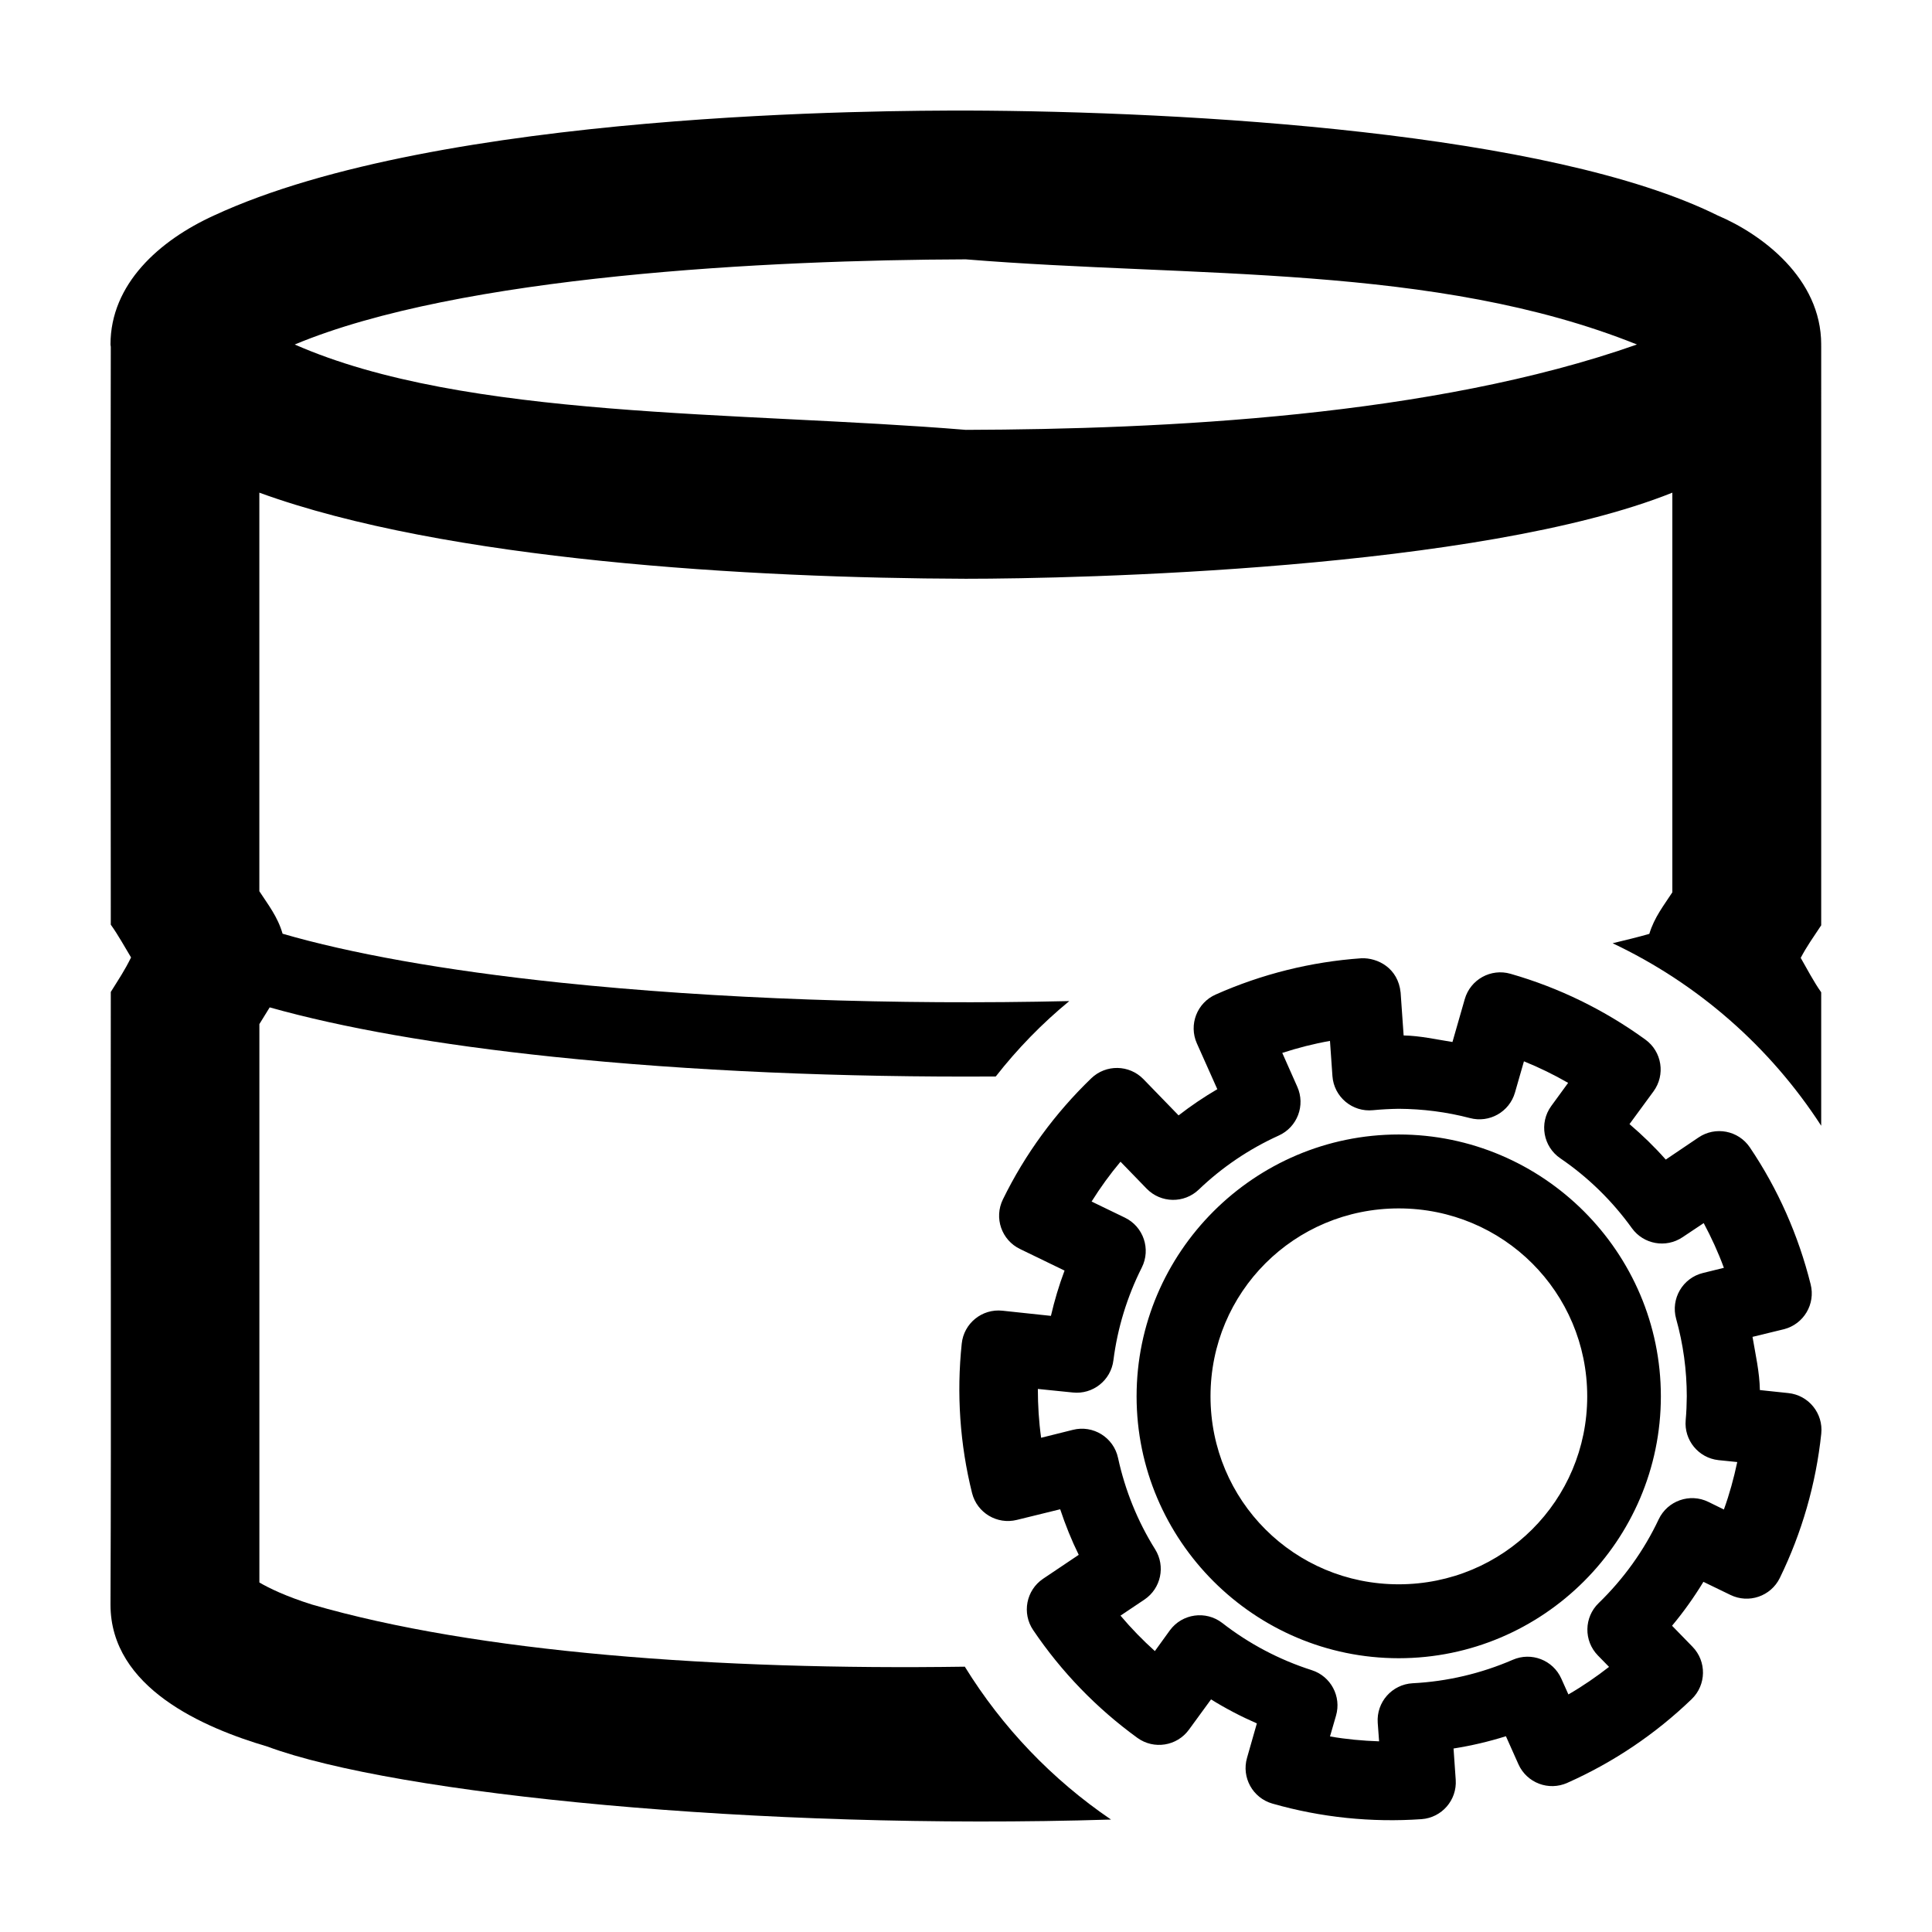
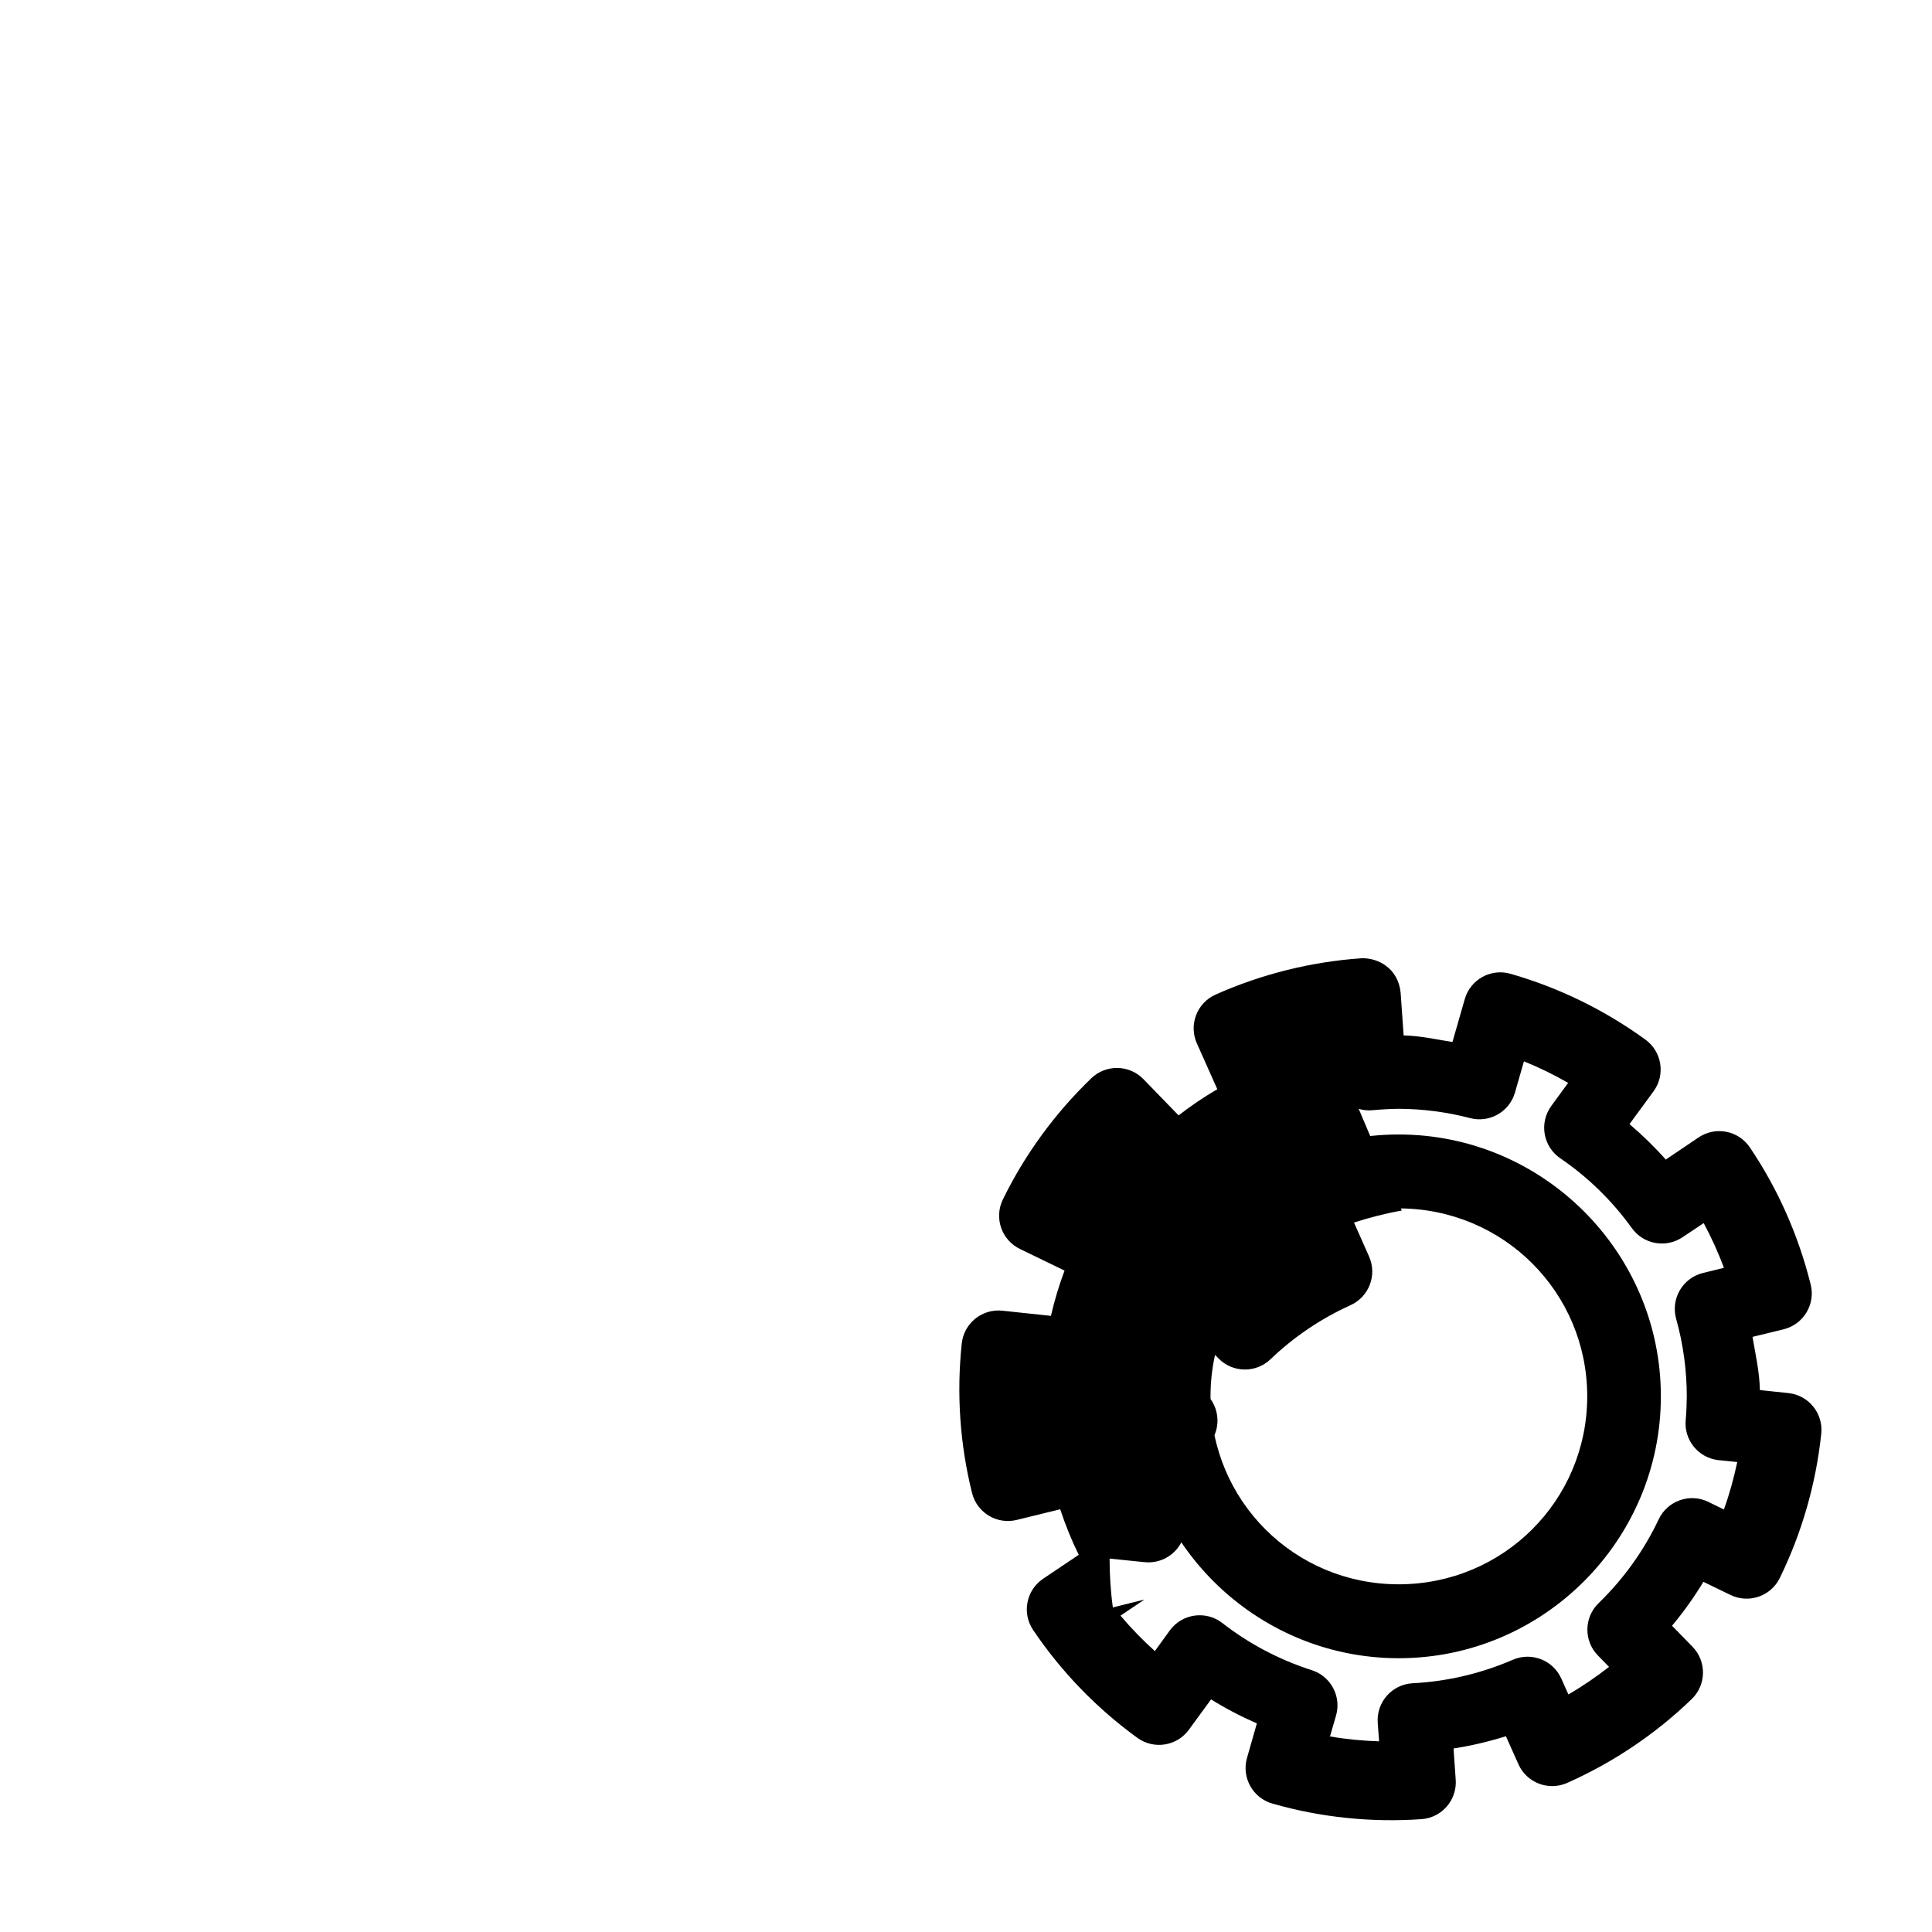
<svg xmlns="http://www.w3.org/2000/svg" fill="#000000" width="800px" height="800px" version="1.1" viewBox="144 144 512 512">
  <g>
-     <path d="m504.77 397.95c-13.324 0.93-26.398 4.188-38.602 9.613-4.957 2.191-7.191 7.988-4.988 12.941l5.422 12.145c-3.578 2.094-6.988 4.398-10.266 6.941l-9.324-9.613c-3.762-3.856-9.93-3.953-13.809-0.223-9.613 9.266-17.562 20.105-23.422 32.098-2.406 4.891-0.359 10.801 4.555 13.156l11.781 5.711c-1.477 3.918-2.664 7.922-3.613 12l-12.867-1.371c-5.394-0.57-10.223 3.352-10.77 8.746-1.398 13.27-0.484 26.668 2.746 39.613 1.332 5.219 6.629 8.387 11.855 7.086l11.492-2.82c1.379 4.137 2.988 8.164 4.914 12.074l-9.469 6.359c-4.469 3.039-5.633 9.117-2.602 13.59 7.473 11.059 16.809 20.715 27.613 28.555 4.375 3.168 10.484 2.199 13.664-2.168l5.856-8.023c3.898 2.418 7.938 4.527 12.145 6.359l-2.602 9.109c-1.512 5.211 1.504 10.656 6.723 12.145 12.84 3.676 26.219 5.051 39.543 4.121 5.359-0.402 9.391-5.047 9.035-10.41l-0.578-8.312c4.715-0.742 9.328-1.82 13.879-3.254l3.324 7.445c2.219 4.93 8.008 7.129 12.941 4.914 12.203-5.422 23.352-12.926 32.965-22.191 3.906-3.766 4.004-9.992 0.219-13.879l-5.422-5.566c3.066-3.672 5.828-7.551 8.312-11.637l7.156 3.469c4.852 2.367 10.703 0.371 13.086-4.481 5.852-11.992 9.594-24.973 10.988-38.242 0.57-5.394-3.352-10.223-8.746-10.77l-7.519-0.797c-0.086-4.762-1.16-9.41-1.953-14.098l8.312-2.023c5.254-1.328 8.43-6.676 7.086-11.926-3.234-12.945-8.648-25.23-16.121-36.289-3.039-4.469-9.117-5.633-13.59-2.602l-8.676 5.856c-2.981-3.367-6.188-6.481-9.613-9.398l6.363-8.676c3.215-4.387 2.242-10.555-2.168-13.734-10.809-7.84-22.871-13.746-35.711-17.422-5.211-1.512-10.656 1.504-12.145 6.723l-3.254 11.348c-4.309-0.672-8.574-1.656-12.941-1.734l-0.797-11.352c-0.664-6.523-6.074-9.266-10.41-9.109zm-8.312 21.902 0.652 9.324c0.398 5.512 5.273 9.602 10.77 9.035 2.273-0.223 4.512-0.332 6.797-0.371 6.391 0.039 12.688 0.844 18.867 2.457 5.141 1.371 10.438-1.613 11.93-6.723l2.387-8.312c4.047 1.637 7.93 3.535 11.711 5.711l-4.481 6.144c-3.258 4.488-2.144 10.785 2.457 13.879 7.344 5.012 13.754 11.293 18.941 18.508 3.094 4.262 9 5.312 13.375 2.387l5.637-3.758c2.043 3.844 3.856 7.769 5.348 11.855l-5.566 1.371c-5.363 1.324-8.57 6.824-7.086 12.145 1.875 6.676 2.816 13.598 2.82 20.531-0.02 2.098-0.098 4.199-0.289 6.289-0.484 5.312 3.371 10.039 8.676 10.625l4.988 0.508c-0.914 4.277-2.047 8.469-3.543 12.578l-4.121-2.023c-4.91-2.398-10.828-0.297-13.156 4.625-3.91 8.293-9.316 15.805-15.902 22.191-3.906 3.766-4.004 9.992-0.219 13.879l2.965 3.035c-3.43 2.668-7.008 5.125-10.77 7.301l-1.879-4.191c-2.191-4.914-7.938-7.141-12.867-4.988-8.395 3.633-17.391 5.754-26.531 6.215-5.473 0.297-9.645 5.016-9.254 10.48l0.363 4.914c-4.371-0.152-8.703-0.543-13.012-1.301l1.59-5.492c1.488-5.102-1.367-10.461-6.434-12.074-8.57-2.738-16.617-6.981-23.711-12.504-4.356-3.363-10.621-2.481-13.879 1.949l-3.977 5.504c-3.254-2.93-6.289-6.051-9.109-9.398l6.363-4.266c4.367-2.953 5.613-8.832 2.82-13.301-4.664-7.445-7.965-15.637-9.832-24.215-1.16-5.438-6.613-8.82-12-7.445l-8.387 2.094c-0.602-4.301-0.859-8.598-0.867-12.941l9.254 0.941c5.316 0.574 10.113-3.223 10.77-8.531 1.09-8.559 3.641-16.871 7.519-24.578 2.465-4.887 0.445-10.848-4.481-13.23l-8.82-4.266c2.32-3.703 4.852-7.207 7.664-10.555l6.941 7.156c3.762 3.856 9.93 3.953 13.809 0.223 6.211-5.949 13.344-10.754 21.18-14.312 4.93-2.219 7.129-8.008 4.914-12.938l-3.977-8.965c4.152-1.344 8.352-2.422 12.652-3.18zm18.219 24.797c-38.25 0-69.469 31.184-69.469 69.398 0.004 38.215 31.219 69.395 69.469 69.398 38.25-0.004 69.469-31.184 69.469-69.398 0-38.215-31.219-69.395-69.469-69.398zm0 19.59c27.684 0 49.949 22.191 49.953 49.809 0 27.613-22.27 49.805-49.953 49.809-27.684 0-49.879-22.191-49.879-49.809 0-27.613 22.195-49.805 49.879-49.809z" />
-     <path d="m399.95 173.3c-19.98 0-139.39 0.039-199.23 27.801-14.539 6.621-27.438 18.184-27.438 34.195 0 0.227 0.07 0.402 0.078 0.613-0.113 53.238 0 104.55 0 153.14 1.941 2.695 3.84 6.164 5.371 8.684-1.703 3.461-3.074 5.453-5.371 9.145-0.082 54.062 0.148 108.41-0.078 162.35 0 22.133 24.77 32.668 41.551 37.621 34.102 12.645 130.23 22.234 223.59 19.352v-0.004c-15.621-10.625-28.82-24.43-38.738-40.508-65.57 0.969-129.38-3.797-172.99-16.461-6.918-2.172-11.457-4.379-13.957-5.852v-147.98c0.93-1.465 1.805-2.969 2.734-4.43 19.234 5.41 44.375 9.879 75.129 13.094 36.328 3.793 76.949 5.481 117.29 5.219h-0.004c5.746-7.352 12.281-14.055 19.484-19.984-45.965 1.062-93.457-0.559-134.74-4.871-31.078-3.246-56.148-7.856-73.742-12.977-1.312-4.555-3.879-7.746-6.16-11.266v-105.62c49.406 17.988 130.29 22.641 187.22 22.816 29.523 0 136.29-2.387 187.24-22.816v105.91c-2.231 3.449-4.769 6.59-6.102 11.012-2.934 0.852-6.348 1.668-9.723 2.484h-0.004c22.562 10.672 41.703 27.422 55.277 48.367v-35.367c-2.012-2.84-3.871-6.422-5.43-9.125 1.676-3.156 3.121-5.129 5.43-8.625 0.023-54.965 0-100.29 0-153.7h-0.02c0-0.074 0.02-0.152 0.02-0.227 0-17.59-15.816-29.258-27.438-34.195-44.363-22-139.97-27.617-199.25-27.801zm0 39.43c60.211 4.914 124.42 1.098 177.86 22.566-54.254 19.109-125.5 22.457-177.86 22.621-60.203-4.945-132.65-2.734-177.84-22.621 43.844-18.305 125.5-22.402 177.84-22.566z" />
+     <path d="m504.77 397.95c-13.324 0.93-26.398 4.188-38.602 9.613-4.957 2.191-7.191 7.988-4.988 12.941l5.422 12.145c-3.578 2.094-6.988 4.398-10.266 6.941l-9.324-9.613c-3.762-3.856-9.93-3.953-13.809-0.223-9.613 9.266-17.562 20.105-23.422 32.098-2.406 4.891-0.359 10.801 4.555 13.156l11.781 5.711c-1.477 3.918-2.664 7.922-3.613 12l-12.867-1.371c-5.394-0.57-10.223 3.352-10.77 8.746-1.398 13.27-0.484 26.668 2.746 39.613 1.332 5.219 6.629 8.387 11.855 7.086l11.492-2.82c1.379 4.137 2.988 8.164 4.914 12.074l-9.469 6.359c-4.469 3.039-5.633 9.117-2.602 13.59 7.473 11.059 16.809 20.715 27.613 28.555 4.375 3.168 10.484 2.199 13.664-2.168l5.856-8.023c3.898 2.418 7.938 4.527 12.145 6.359l-2.602 9.109c-1.512 5.211 1.504 10.656 6.723 12.145 12.84 3.676 26.219 5.051 39.543 4.121 5.359-0.402 9.391-5.047 9.035-10.41l-0.578-8.312c4.715-0.742 9.328-1.82 13.879-3.254l3.324 7.445c2.219 4.93 8.008 7.129 12.941 4.914 12.203-5.422 23.352-12.926 32.965-22.191 3.906-3.766 4.004-9.992 0.219-13.879l-5.422-5.566c3.066-3.672 5.828-7.551 8.312-11.637l7.156 3.469c4.852 2.367 10.703 0.371 13.086-4.481 5.852-11.992 9.594-24.973 10.988-38.242 0.57-5.394-3.352-10.223-8.746-10.77l-7.519-0.797c-0.086-4.762-1.16-9.41-1.953-14.098l8.312-2.023c5.254-1.328 8.43-6.676 7.086-11.926-3.234-12.945-8.648-25.23-16.121-36.289-3.039-4.469-9.117-5.633-13.59-2.602l-8.676 5.856c-2.981-3.367-6.188-6.481-9.613-9.398l6.363-8.676c3.215-4.387 2.242-10.555-2.168-13.734-10.809-7.84-22.871-13.746-35.711-17.422-5.211-1.512-10.656 1.504-12.145 6.723l-3.254 11.348c-4.309-0.672-8.574-1.656-12.941-1.734l-0.797-11.352c-0.664-6.523-6.074-9.266-10.41-9.109zm-8.312 21.902 0.652 9.324c0.398 5.512 5.273 9.602 10.77 9.035 2.273-0.223 4.512-0.332 6.797-0.371 6.391 0.039 12.688 0.844 18.867 2.457 5.141 1.371 10.438-1.613 11.93-6.723l2.387-8.312c4.047 1.637 7.93 3.535 11.711 5.711l-4.481 6.144c-3.258 4.488-2.144 10.785 2.457 13.879 7.344 5.012 13.754 11.293 18.941 18.508 3.094 4.262 9 5.312 13.375 2.387l5.637-3.758c2.043 3.844 3.856 7.769 5.348 11.855l-5.566 1.371c-5.363 1.324-8.57 6.824-7.086 12.145 1.875 6.676 2.816 13.598 2.82 20.531-0.02 2.098-0.098 4.199-0.289 6.289-0.484 5.312 3.371 10.039 8.676 10.625l4.988 0.508c-0.914 4.277-2.047 8.469-3.543 12.578l-4.121-2.023c-4.91-2.398-10.828-0.297-13.156 4.625-3.91 8.293-9.316 15.805-15.902 22.191-3.906 3.766-4.004 9.992-0.219 13.879l2.965 3.035c-3.43 2.668-7.008 5.125-10.77 7.301l-1.879-4.191c-2.191-4.914-7.938-7.141-12.867-4.988-8.395 3.633-17.391 5.754-26.531 6.215-5.473 0.297-9.645 5.016-9.254 10.48l0.363 4.914c-4.371-0.152-8.703-0.543-13.012-1.301l1.59-5.492c1.488-5.102-1.367-10.461-6.434-12.074-8.57-2.738-16.617-6.981-23.711-12.504-4.356-3.363-10.621-2.481-13.879 1.949l-3.977 5.504c-3.254-2.93-6.289-6.051-9.109-9.398l6.363-4.266l-8.387 2.094c-0.602-4.301-0.859-8.598-0.867-12.941l9.254 0.941c5.316 0.574 10.113-3.223 10.77-8.531 1.09-8.559 3.641-16.871 7.519-24.578 2.465-4.887 0.445-10.848-4.481-13.23l-8.82-4.266c2.32-3.703 4.852-7.207 7.664-10.555l6.941 7.156c3.762 3.856 9.93 3.953 13.809 0.223 6.211-5.949 13.344-10.754 21.18-14.312 4.93-2.219 7.129-8.008 4.914-12.938l-3.977-8.965c4.152-1.344 8.352-2.422 12.652-3.18zm18.219 24.797c-38.25 0-69.469 31.184-69.469 69.398 0.004 38.215 31.219 69.395 69.469 69.398 38.25-0.004 69.469-31.184 69.469-69.398 0-38.215-31.219-69.395-69.469-69.398zm0 19.59c27.684 0 49.949 22.191 49.953 49.809 0 27.613-22.27 49.805-49.953 49.809-27.684 0-49.879-22.191-49.879-49.809 0-27.613 22.195-49.805 49.879-49.809z" />
  </g>
</svg>